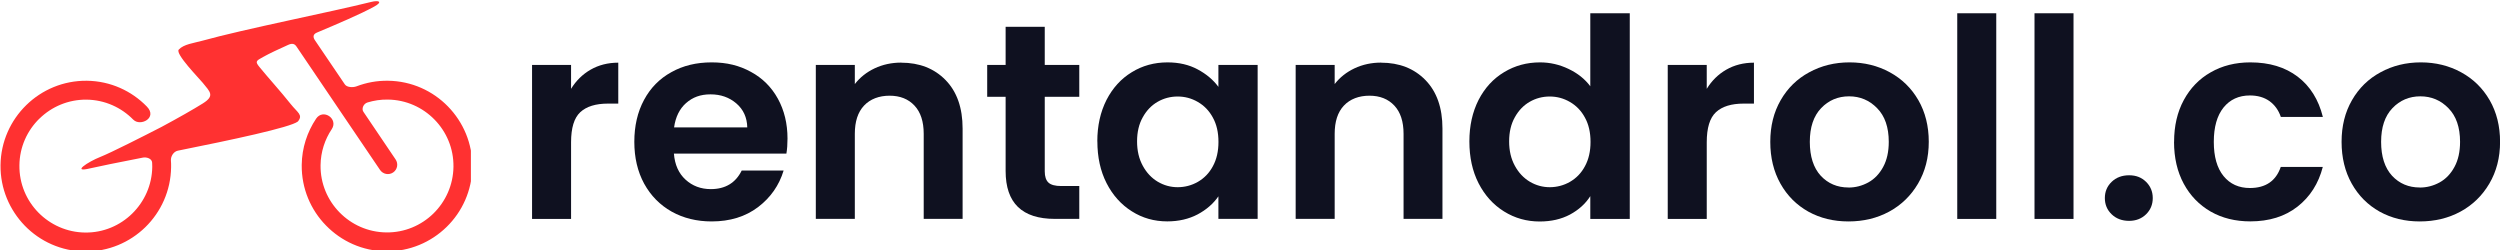
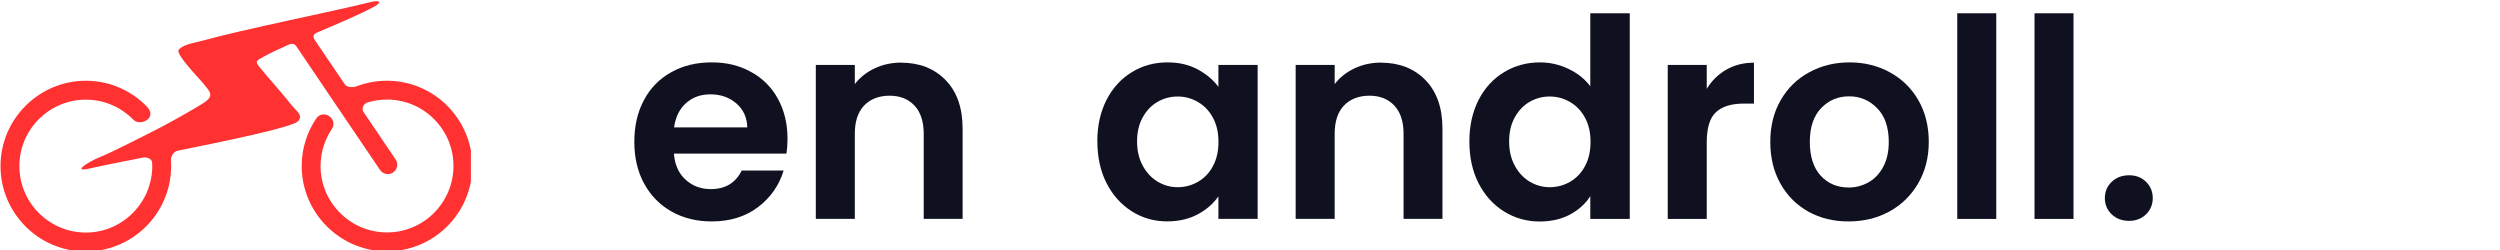
<svg xmlns="http://www.w3.org/2000/svg" id="Layer_1" viewBox="0 0 430.03 43">
  <defs>
    <style>.cls-1{clip-path:url(#clippath);}.cls-2{fill:none;}.cls-2,.cls-3,.cls-4{stroke-width:0px;}.cls-3{fill:#ff3131;fill-rule:evenodd;}.cls-4{fill:#0f1120;}</style>
    <clipPath id="clippath">
      <rect class="cls-2" width="81" height="43" />
    </clipPath>
  </defs>
  <g class="cls-1">
    <path class="cls-3" d="M22.93,20.59c-2.04-2.09-4.88-3.41-8.03-3.45h-.02c-3.14-.03-6.01,1.22-8.09,3.26h-.01c-2.09,2.04-3.41,4.88-3.44,8.03v.02c-.04,3.15,1.21,6.01,3.25,8.1h0c2.05,2.09,4.89,3.41,8.03,3.45h.02c3.14.04,6.01-1.21,8.1-3.26,2.09-2.05,3.41-4.89,3.45-8.03h0s0-.02,0-.02c0-.24,0-.48-.02-.71-.04-.74-1.01-.99-1.59-.87-4.27.84-7.73,1.53-9.03,1.84-3.42.84-.36-1.14,1.69-1.95,1.81-.71,7.56-3.63,10.55-5.17,2.85-1.53,5.51-3.04,7.12-4.05,2.08-1.31,1.22-1.99-.02-3.52-.64-.79-4.8-5.02-4.14-5.73.85-.93,2.63-1.13,4-1.51,7.4-2.05,21.96-4.91,29.07-6.68,1.35-.34,2.08-.05.56.79-2.41,1.32-6.16,2.91-9.88,4.48-.7.3-.67.81-.33,1.31l5.15,7.6c.34.51,1.38.57,2.01.33,1.68-.64,3.5-.99,5.4-.96h.02c4.04.05,7.69,1.74,10.31,4.43s4.23,6.37,4.18,10.4v.02c-.05,4.04-1.74,7.69-4.43,10.31h0c-2.69,2.62-6.36,4.22-10.4,4.18h-.02c-4.04-.05-7.68-1.74-10.31-4.44h0c-2.63-2.68-4.22-6.36-4.18-10.4v-.02c.03-2.94.95-5.67,2.47-7.95,1.21-1.81,3.87.02,2.7,1.79-1.19,1.78-1.9,3.91-1.93,6.2v.02c-.04,3.14,1.21,6.01,3.26,8.1h0c2.04,2.09,4.88,3.41,8.03,3.45h.02c3.14.04,6.01-1.21,8.1-3.25h0c2.09-2.05,3.41-4.89,3.45-8.04v-.02c.04-3.14-1.21-6.01-3.26-8.1-2.04-2.09-4.89-3.41-8.03-3.44h-.02c-1.2-.02-2.36.16-3.46.49-.74.22-1.07,1.11-.72,1.61l5.54,8.2c.5.74.31,1.74-.43,2.24-.74.5-1.75.3-2.25-.44l-6.3-9.3-8.06-11.91c-.35-.53-.78-.59-1.42-.31-1.66.74-3.17,1.45-4.35,2.1-1.27.69-1.37.79-.56,1.78,1.44,1.77,3.57,4.1,5.29,6.27,1.22,1.54,2.21,1.89,1.27,3.04-1.28,1.02-11.42,3.17-20.65,5.02-.73.15-1.24.97-1.19,1.69.03.37.04.75.03,1.13v.02c-.05,4.04-1.74,7.69-4.43,10.32h0c-2.69,2.62-6.37,4.22-10.4,4.18h-.02c-4.04-.05-7.69-1.74-10.31-4.43h0C1.65,36.13.04,32.44.09,28.41v-.02c.05-4.03,1.74-7.68,4.43-10.31h0c2.69-2.63,6.37-4.23,10.41-4.19h.02c4.04.05,7.69,1.74,10.31,4.44,1.9,1.95-1.13,3.48-2.32,2.26" />
  </g>
-   <path class="cls-4" d="M98.23,15.28c.86-1.4,1.98-2.5,3.35-3.29,1.39-.8,2.98-1.21,4.77-1.21v7.04h-1.77c-2.11,0-3.7.49-4.77,1.48-1.06.99-1.58,2.71-1.58,5.17v13.19h-6.71V11.17h6.71v4.1Z" />
  <path class="cls-4" d="M135.46,23.84c0,.96-.06,1.82-.19,2.58h-19.35c.15,1.91.82,3.4,2,4.48,1.18,1.08,2.63,1.63,4.35,1.63,2.48,0,4.26-1.06,5.31-3.19h7.21c-.77,2.54-2.23,4.64-4.4,6.29-2.17,1.64-4.83,2.46-7.98,2.46-2.56,0-4.85-.56-6.88-1.69-2.02-1.14-3.59-2.74-4.73-4.81-1.13-2.08-1.69-4.48-1.69-7.19s.55-5.14,1.67-7.21c1.11-2.07,2.67-3.66,4.69-4.77,2.01-1.13,4.32-1.69,6.94-1.69s4.76.54,6.75,1.63c2,1.08,3.55,2.63,4.65,4.63,1.09,1.99,1.65,4.27,1.65,6.85ZM128.54,21.92c-.04-1.72-.67-3.09-1.88-4.13-1.21-1.04-2.69-1.56-4.44-1.56s-3.07.5-4.21,1.5c-1.13,1-1.81,2.4-2.06,4.19h12.58Z" />
  <path class="cls-4" d="M155.01,10.78c3.15,0,5.7,1,7.65,3,1.94,1.99,2.92,4.77,2.92,8.33v15.54h-6.69v-14.63c0-2.11-.53-3.73-1.58-4.85-1.06-1.14-2.49-1.71-4.29-1.71s-3.33.57-4.4,1.71c-1.06,1.13-1.58,2.74-1.58,4.85v14.63h-6.71V11.17h6.71v3.29c.89-1.15,2.03-2.05,3.42-2.71,1.39-.65,2.91-.98,4.56-.98Z" />
-   <path class="cls-4" d="M179.71,16.65v12.83c0,.89.21,1.54.65,1.94.43.39,1.16.58,2.19.58h3.1v5.65h-4.21c-5.64,0-8.46-2.74-8.46-8.23v-12.77h-3.17v-5.48h3.17v-6.56h6.73v6.56h5.94v5.48h-5.94Z" />
  <path class="cls-4" d="M188.75,24.32c0-2.68.53-5.05,1.58-7.13,1.07-2.07,2.52-3.66,4.35-4.77,1.83-1.13,3.88-1.69,6.15-1.69,1.98,0,3.71.41,5.19,1.21,1.48.79,2.67,1.79,3.56,3v-3.77h6.75v26.48h-6.75v-3.88c-.86,1.25-2.05,2.29-3.56,3.1-1.52.8-3.26,1.21-5.23,1.21-2.24,0-4.27-.57-6.1-1.73-1.83-1.15-3.29-2.77-4.35-4.85-1.06-2.08-1.58-4.48-1.58-7.19ZM209.59,24.4c0-1.63-.32-3.01-.96-4.17-.63-1.17-1.49-2.06-2.58-2.69-1.08-.63-2.24-.94-3.48-.94s-2.41.31-3.46.92c-1.04.6-1.89,1.48-2.54,2.65-.66,1.17-.98,2.55-.98,4.15s.32,2.98.98,4.19c.65,1.2,1.51,2.11,2.58,2.75,1.07.63,2.21.94,3.42.94s2.4-.3,3.48-.92c1.09-.63,1.96-1.52,2.58-2.69.64-1.17.96-2.56.96-4.19Z" />
  <path class="cls-4" d="M237.55,10.78c3.15,0,5.7,1,7.65,3,1.94,1.99,2.92,4.77,2.92,8.33v15.54h-6.69v-14.63c0-2.11-.53-3.73-1.58-4.85-1.06-1.14-2.49-1.71-4.29-1.71s-3.33.57-4.4,1.71c-1.06,1.13-1.58,2.74-1.58,4.85v14.63h-6.71V11.17h6.71v3.29c.89-1.15,2.03-2.05,3.42-2.71,1.39-.65,2.91-.98,4.56-.98Z" />
  <path class="cls-4" d="M252.75,24.32c0-2.68.53-5.05,1.58-7.13,1.07-2.07,2.53-3.66,4.38-4.77,1.86-1.13,3.92-1.69,6.19-1.69,1.72,0,3.36.38,4.92,1.13,1.57.75,2.81,1.74,3.73,2.98V2.28h6.79v35.38h-6.79v-3.92c-.83,1.31-2,2.36-3.5,3.17-1.49.79-3.22,1.19-5.21,1.19-2.22,0-4.27-.57-6.13-1.73-1.85-1.15-3.31-2.77-4.38-4.85-1.06-2.08-1.58-4.48-1.58-7.19ZM273.59,24.4c0-1.63-.32-3.01-.96-4.17-.63-1.17-1.49-2.06-2.58-2.69-1.08-.63-2.24-.94-3.48-.94s-2.41.31-3.46.92c-1.04.6-1.89,1.48-2.54,2.65-.66,1.17-.98,2.55-.98,4.15s.32,2.98.98,4.19c.65,1.2,1.51,2.11,2.58,2.75,1.07.63,2.21.94,3.42.94s2.4-.3,3.48-.92c1.09-.63,1.96-1.52,2.58-2.69.64-1.17.96-2.56.96-4.19Z" />
  <path class="cls-4" d="M293.58,15.28c.86-1.4,1.98-2.5,3.35-3.29,1.39-.8,2.98-1.21,4.77-1.21v7.04h-1.77c-2.11,0-3.7.49-4.77,1.48-1.06.99-1.58,2.71-1.58,5.17v13.19h-6.71V11.17h6.71v4.1Z" />
  <path class="cls-4" d="M317.95,38.09c-2.56,0-4.85-.56-6.9-1.69-2.03-1.14-3.63-2.74-4.79-4.81-1.17-2.08-1.75-4.48-1.75-7.19s.59-5.09,1.79-7.17c1.19-2.07,2.82-3.67,4.9-4.79,2.08-1.14,4.4-1.71,6.94-1.71s4.86.57,6.94,1.71c2.07,1.13,3.7,2.72,4.9,4.79,1.19,2.07,1.79,4.46,1.79,7.17s-.62,5.1-1.85,7.19c-1.22,2.07-2.88,3.68-4.96,4.81-2.08,1.13-4.42,1.69-7,1.69ZM317.95,32.26c1.21,0,2.34-.29,3.42-.88,1.07-.59,1.92-1.48,2.56-2.67.64-1.18.96-2.61.96-4.31,0-2.51-.67-4.44-2-5.79-1.32-1.36-2.93-2.04-4.83-2.04s-3.52.68-4.81,2.04c-1.29,1.35-1.94,3.28-1.94,5.79s.63,4.47,1.88,5.83c1.26,1.35,2.85,2.02,4.77,2.02Z" />
  <path class="cls-4" d="M343.38,2.28v35.38h-6.71V2.28h6.71Z" />
  <path class="cls-4" d="M356.67,2.28v35.38h-6.71V2.28h6.71Z" />
  <path class="cls-4" d="M366.23,37.99c-1.22,0-2.22-.38-3-1.13-.78-.75-1.17-1.68-1.17-2.79s.39-2.04,1.17-2.79c.78-.75,1.78-1.13,3-1.13s2.15.38,2.92,1.13c.76.75,1.15,1.68,1.15,2.79s-.39,2.04-1.15,2.79c-.77.75-1.74,1.13-2.92,1.13Z" />
-   <path class="cls-4" d="M373.97,24.4c0-2.73.55-5.13,1.67-7.19,1.11-2.05,2.65-3.65,4.63-4.77,1.98-1.14,4.26-1.71,6.81-1.71,3.28,0,5.99.82,8.15,2.46,2.15,1.64,3.59,3.95,4.33,6.92h-7.23c-.39-1.15-1.04-2.05-1.94-2.71-.91-.65-2.03-.98-3.38-.98-1.91,0-3.42.7-4.54,2.08-1.11,1.39-1.67,3.35-1.67,5.9s.55,4.49,1.67,5.88c1.13,1.38,2.64,2.06,4.54,2.06,2.71,0,4.48-1.21,5.31-3.63h7.23c-.74,2.86-2.19,5.14-4.35,6.83-2.17,1.7-4.88,2.54-8.13,2.54-2.56,0-4.83-.56-6.81-1.69-1.97-1.14-3.52-2.73-4.63-4.79-1.11-2.05-1.67-4.46-1.67-7.21Z" />
-   <path class="cls-4" d="M416.22,38.09c-2.56,0-4.85-.56-6.9-1.69-2.03-1.14-3.63-2.74-4.79-4.81-1.17-2.08-1.75-4.48-1.75-7.19s.59-5.09,1.79-7.17c1.19-2.07,2.82-3.67,4.9-4.79,2.08-1.14,4.4-1.71,6.94-1.71s4.86.57,6.94,1.71c2.07,1.13,3.7,2.72,4.9,4.79,1.19,2.07,1.79,4.46,1.79,7.17s-.62,5.1-1.85,7.19c-1.22,2.07-2.88,3.68-4.96,4.81-2.08,1.13-4.42,1.69-7,1.69ZM416.22,32.26c1.21,0,2.34-.29,3.42-.88,1.07-.59,1.92-1.48,2.56-2.67.64-1.18.96-2.61.96-4.31,0-2.51-.67-4.44-2-5.79-1.32-1.36-2.93-2.04-4.83-2.04s-3.52.68-4.81,2.04c-1.29,1.35-1.94,3.28-1.94,5.79s.63,4.47,1.88,5.83c1.26,1.35,2.85,2.02,4.77,2.02Z" />
</svg>